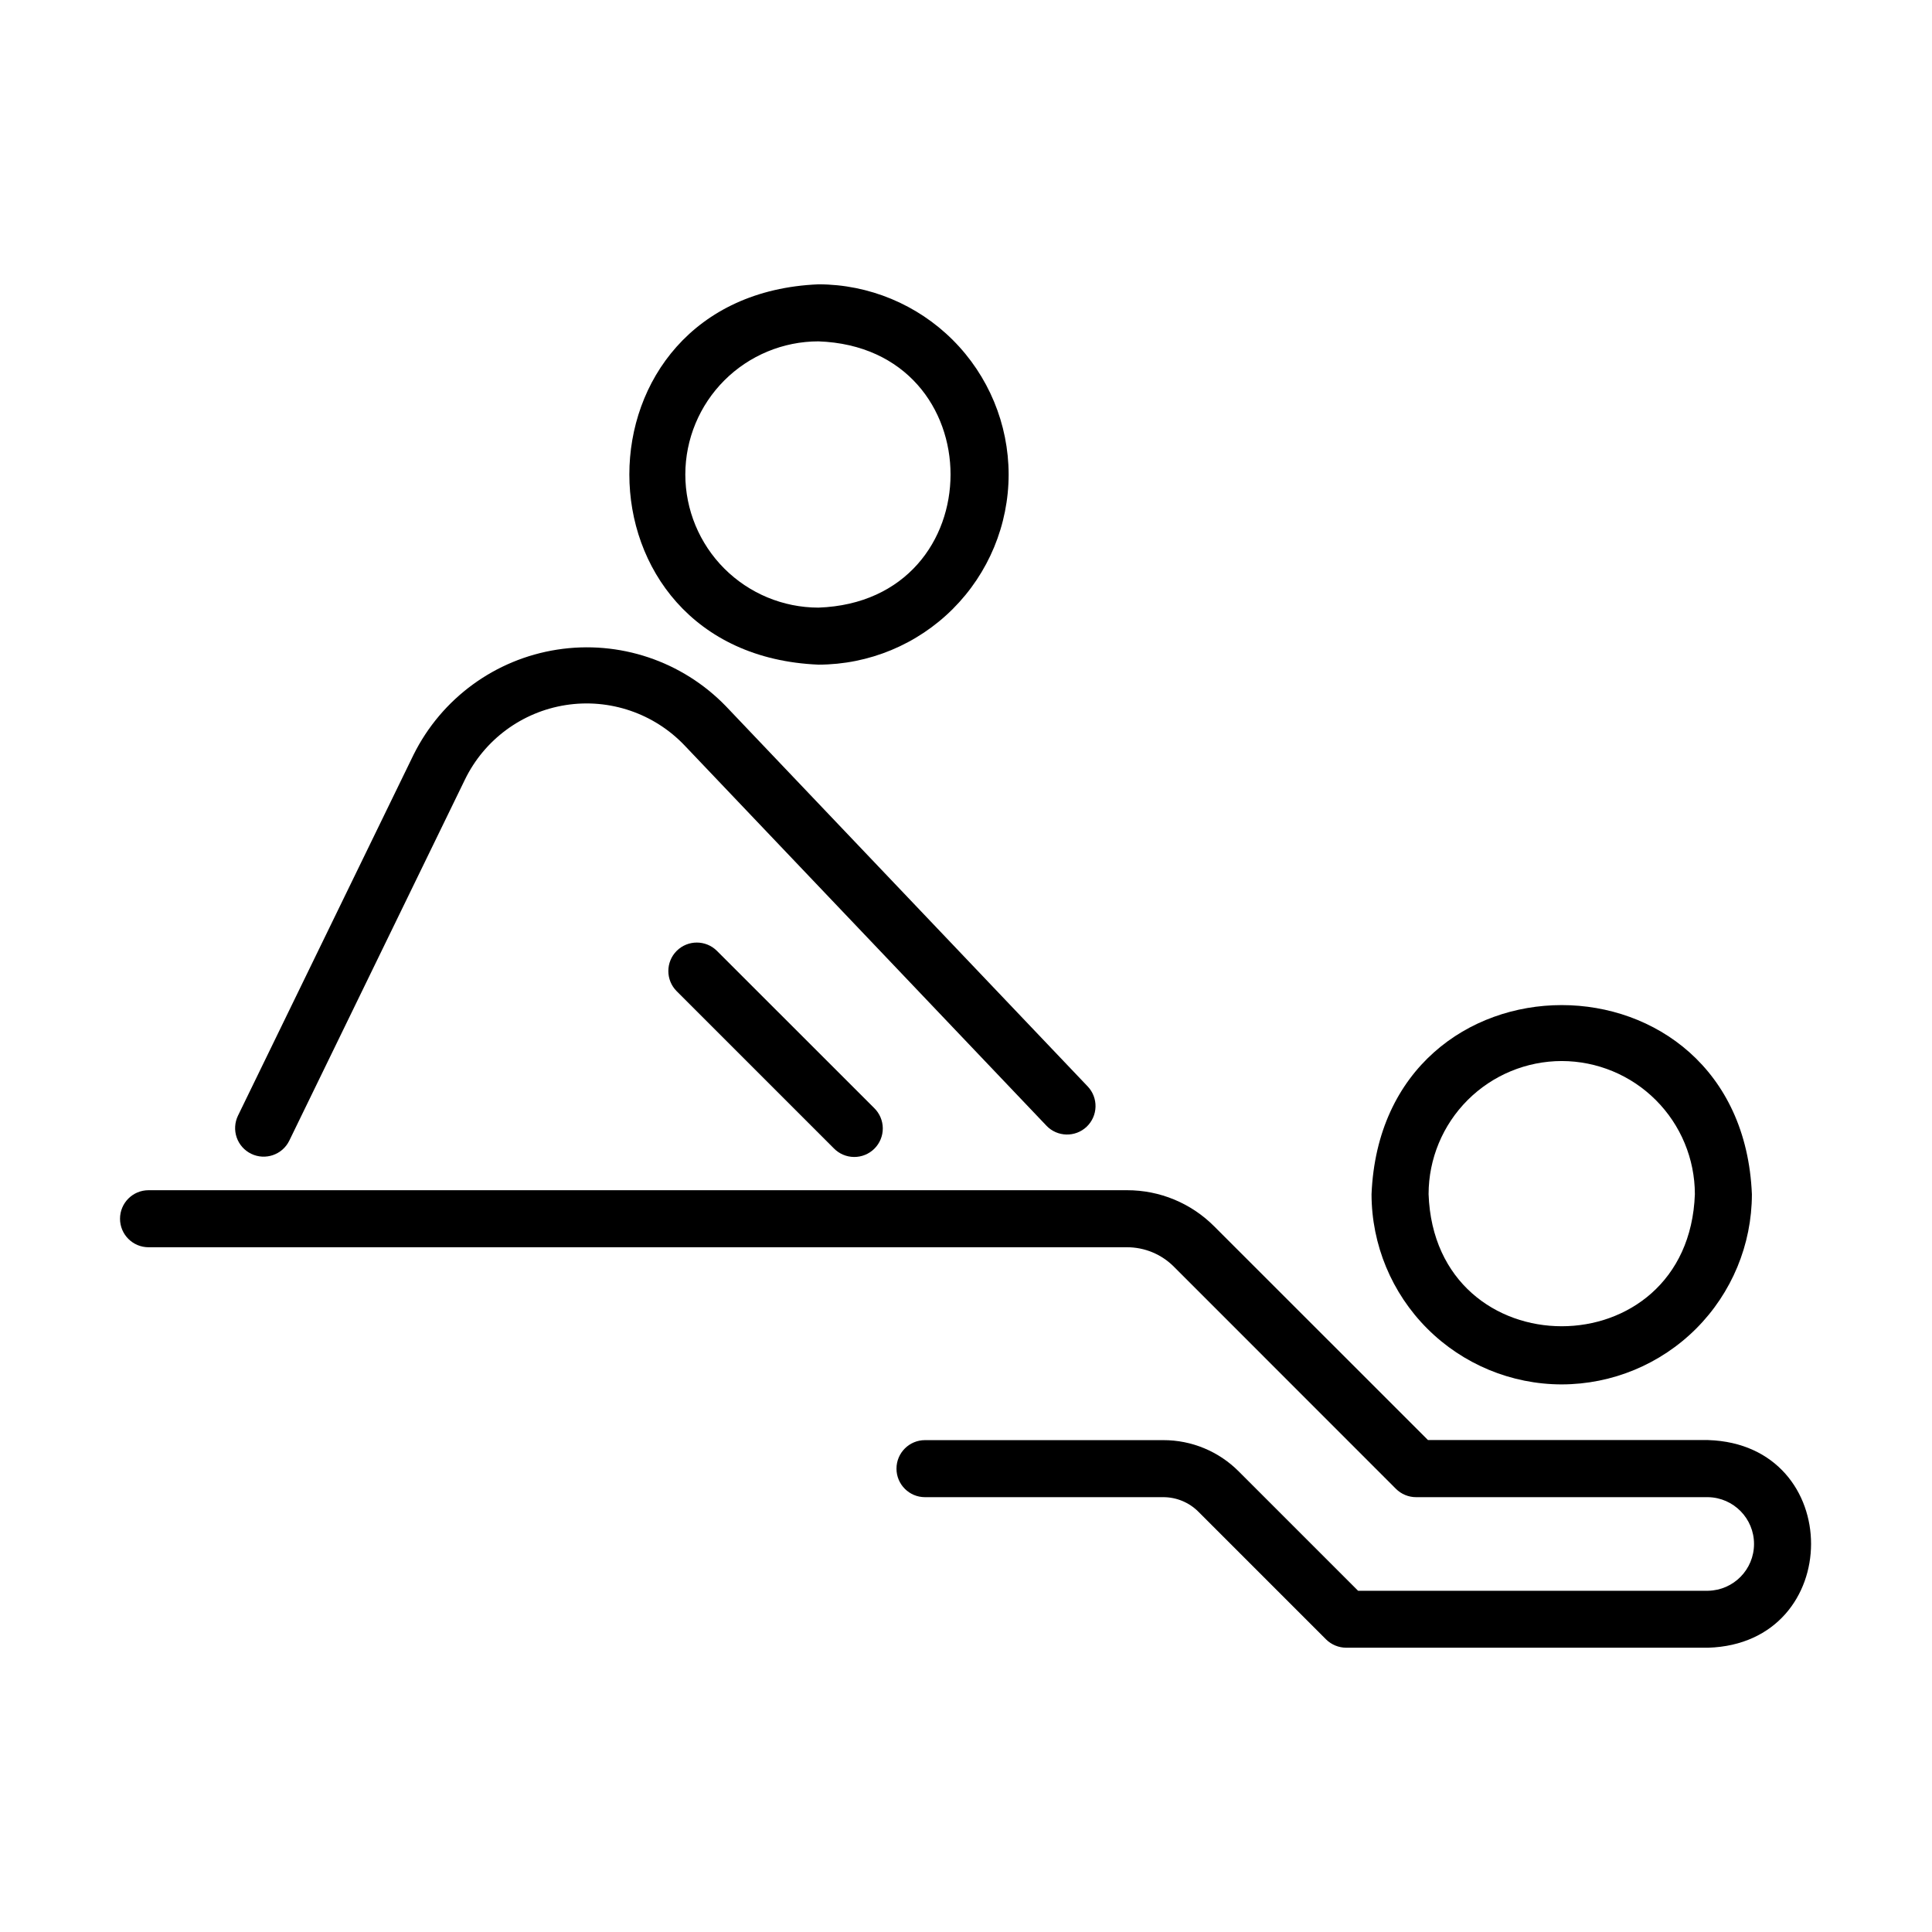
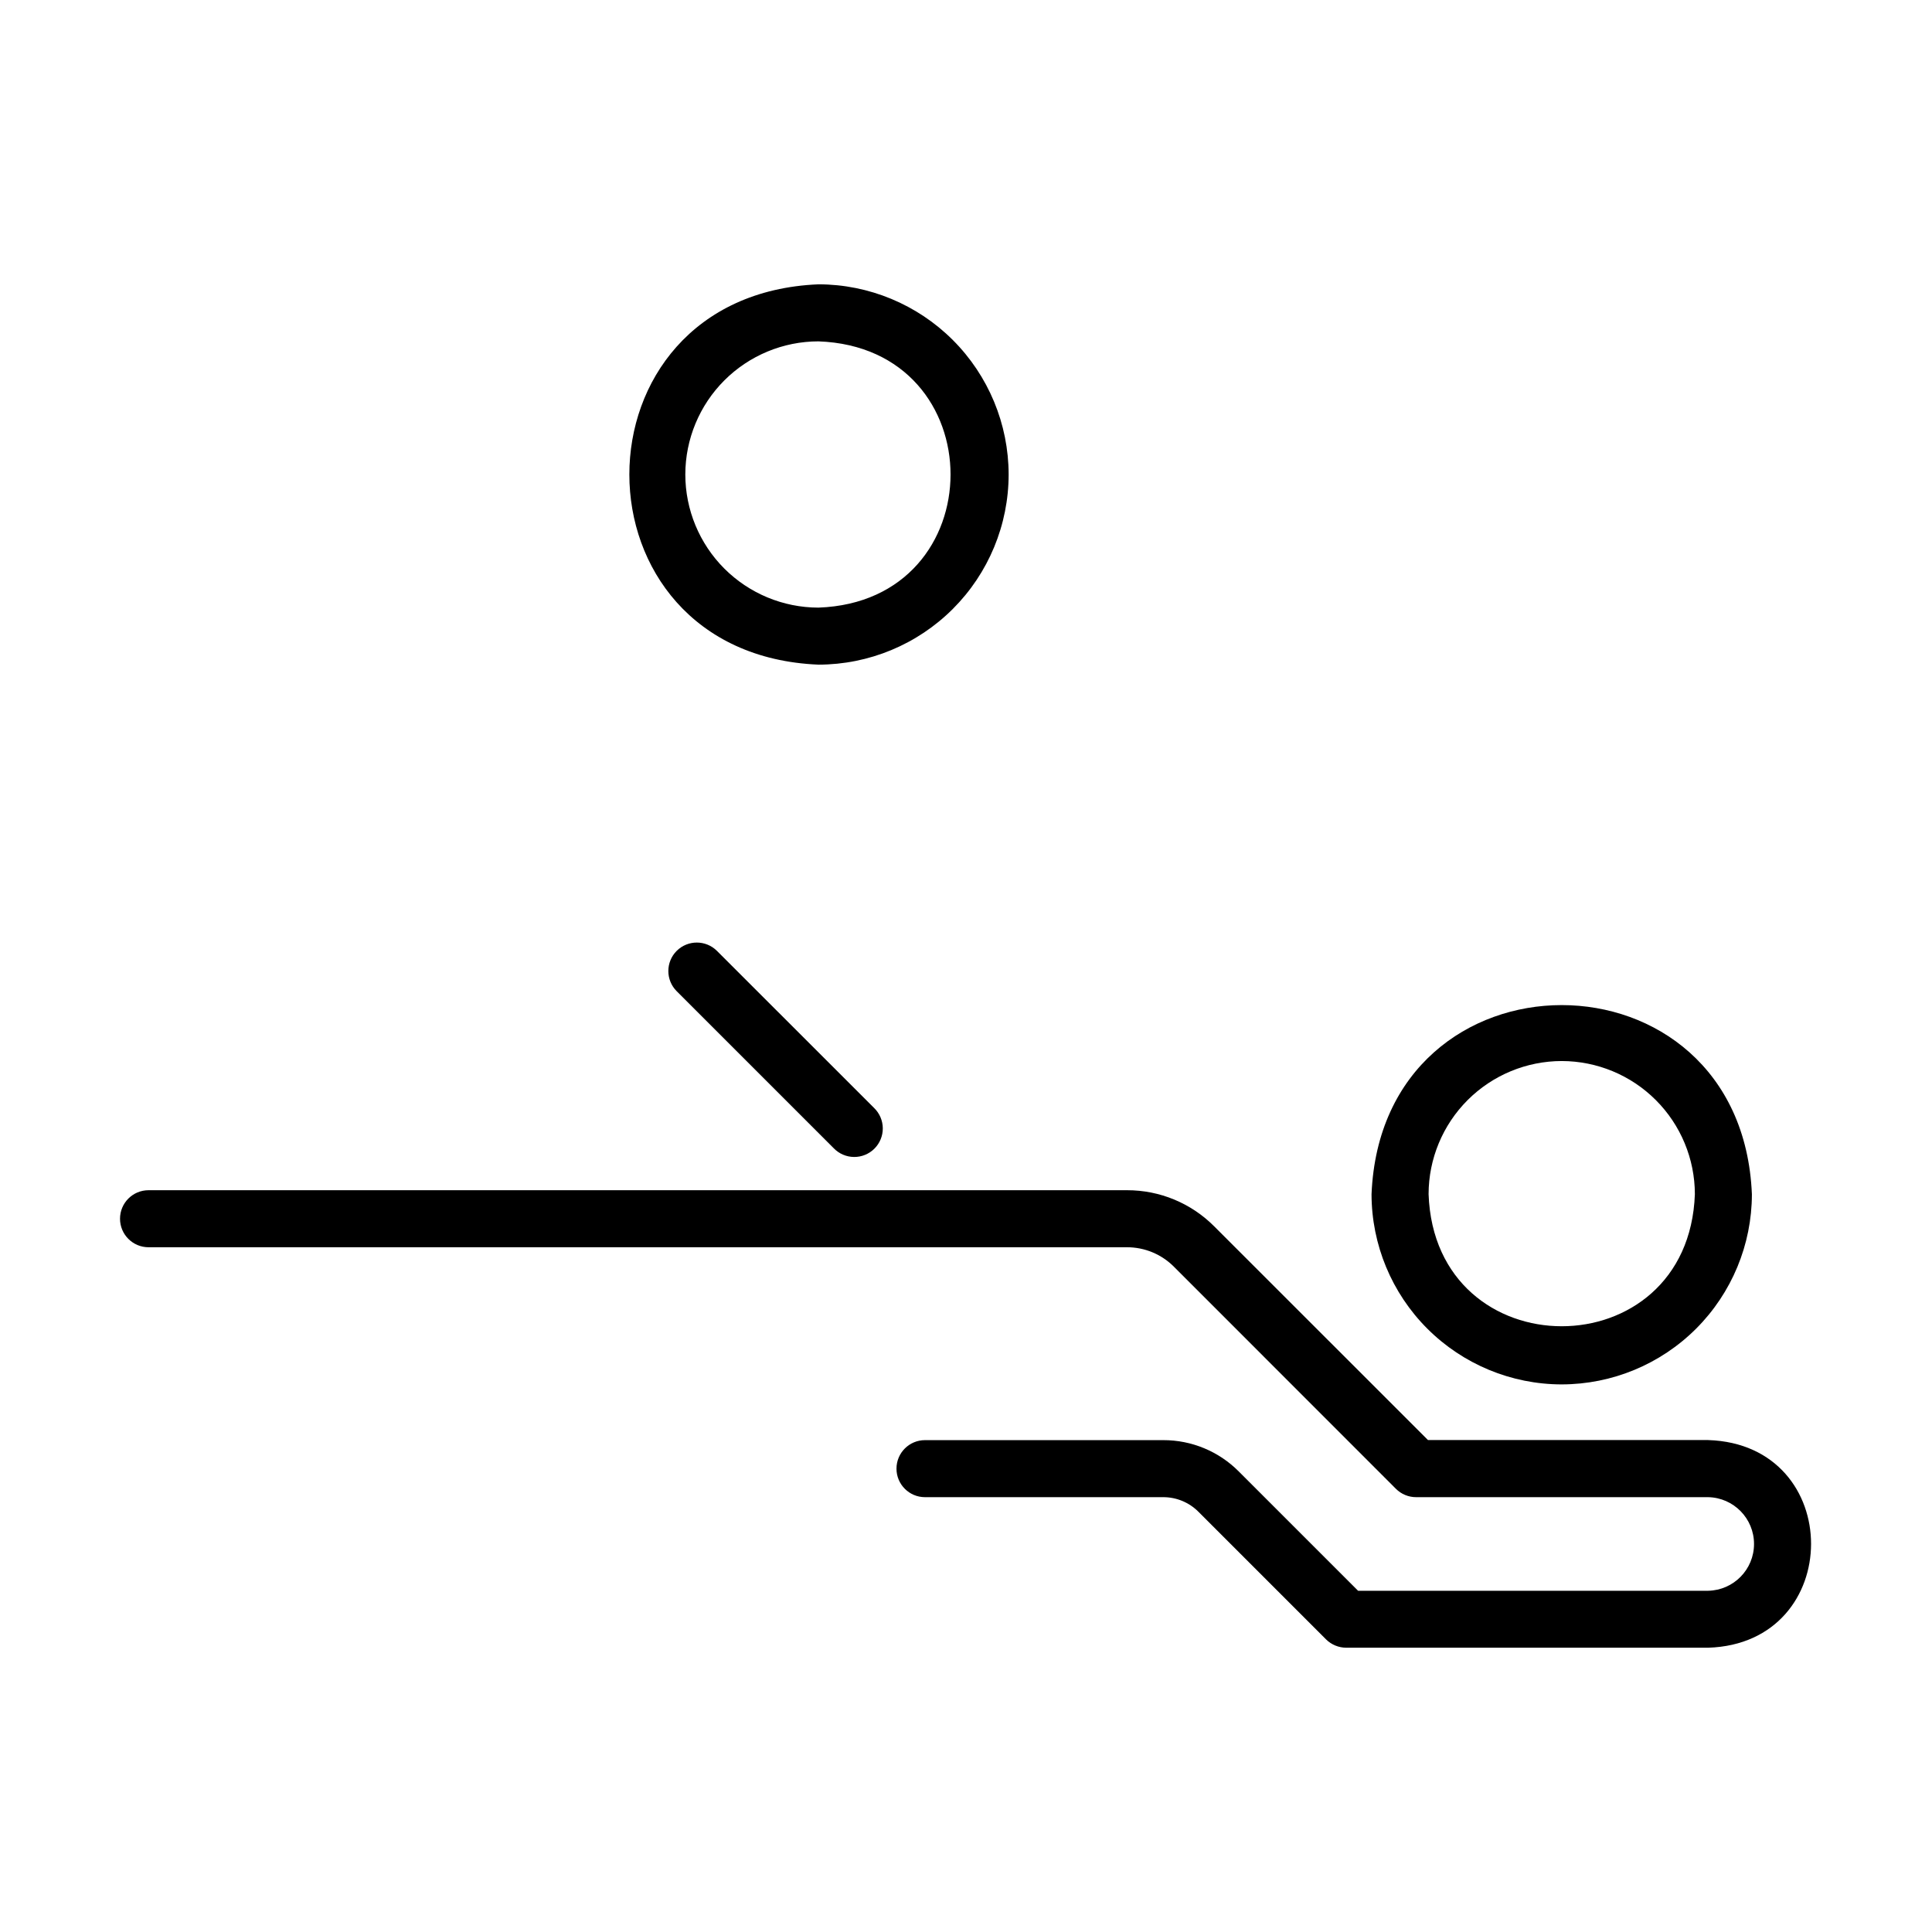
<svg xmlns="http://www.w3.org/2000/svg" fill="#000000" width="800px" height="800px" version="1.1" viewBox="144 144 512 512">
  <g>
    <path d="m557.89 510.88c13.359-0.02 26.16-5.336 35.605-14.777 9.441-9.445 14.758-22.25 14.777-35.605-2.766-66.859-98.043-66.844-100.8 0 0.02 13.363 5.34 26.172 14.789 35.617 9.453 9.445 22.266 14.754 35.625 14.766zm0-85.695c9.352 0.016 18.312 3.738 24.922 10.348s10.332 15.57 10.348 24.922c-1.656 46.691-68.922 46.684-70.57 0 0.016-9.355 3.742-18.32 10.359-24.934 6.617-6.609 15.59-10.328 24.941-10.336z" />
    <path d="m411.3 269.73c-0.02-13.355-5.336-26.16-14.777-35.605-9.445-9.445-22.25-14.758-35.605-14.777-66.855 2.766-66.836 98.035 0 100.79 13.363-0.02 26.168-5.336 35.613-14.789 9.445-9.449 14.758-22.262 14.77-35.621zm-85.684 0c0.012-9.352 3.734-18.312 10.344-24.922 6.609-6.609 15.574-10.332 24.922-10.344 46.703 1.652 46.691 68.918 0 70.562-9.355-0.016-18.32-3.738-24.934-10.355-6.609-6.617-10.328-15.59-10.332-24.941z" />
-     <path d="m431.98 442.59c1.453-1.383 2.297-3.285 2.344-5.289 0.051-2.004-0.699-3.945-2.082-5.394l-95.879-100.76c-11.586-11.957-28.25-17.547-44.699-14.992-16.453 2.551-30.641 12.93-38.055 27.832l-46.539 95.668c-0.875 1.805-1 3.883-0.348 5.777 0.656 1.898 2.039 3.457 3.844 4.332 3.754 1.828 8.281 0.262 10.105-3.492l46.527-95.645c5.133-10.578 15.125-17.969 26.742-19.781 11.617-1.809 23.383 2.195 31.488 10.711l95.887 100.76v0.004c2.871 3.012 7.641 3.133 10.664 0.27z" />
    <path d="m323.33 395.99c-2.949 2.953-2.949 7.734 0 10.688l41.625 41.625c1.41 1.457 3.344 2.289 5.371 2.305 2.027 0.02 3.977-0.777 5.41-2.211 1.434-1.434 2.231-3.383 2.215-5.41-0.02-2.027-0.852-3.961-2.309-5.371l-41.645-41.625c-2.949-2.938-7.719-2.938-10.668 0z" />
    <path d="m596.68 525.63h-74.25l-56.66-56.641c-6.117-6.144-14.438-9.594-23.109-9.57h-259.3c-4.172 0-7.555 3.383-7.555 7.559 0 4.172 3.383 7.555 7.555 7.555h259.3c4.66-0.008 9.133 1.844 12.422 5.144l58.848 58.871c1.418 1.418 3.34 2.215 5.344 2.215h77.406c6.75 0.137 12.152 5.648 12.152 12.402 0 6.754-5.402 12.266-12.152 12.402h-92.777l-31.625-31.625c-5.297-5.324-12.508-8.312-20.02-8.293h-63.129c-4.172 0-7.555 3.383-7.555 7.559 0 4.172 3.383 7.555 7.555 7.555h63.129c3.504-0.008 6.863 1.383 9.336 3.867l33.836 33.84c1.426 1.398 3.34 2.184 5.336 2.191h95.914c36.301-1.129 36.414-53.867 0-55.031z" />
  </g>
</svg>